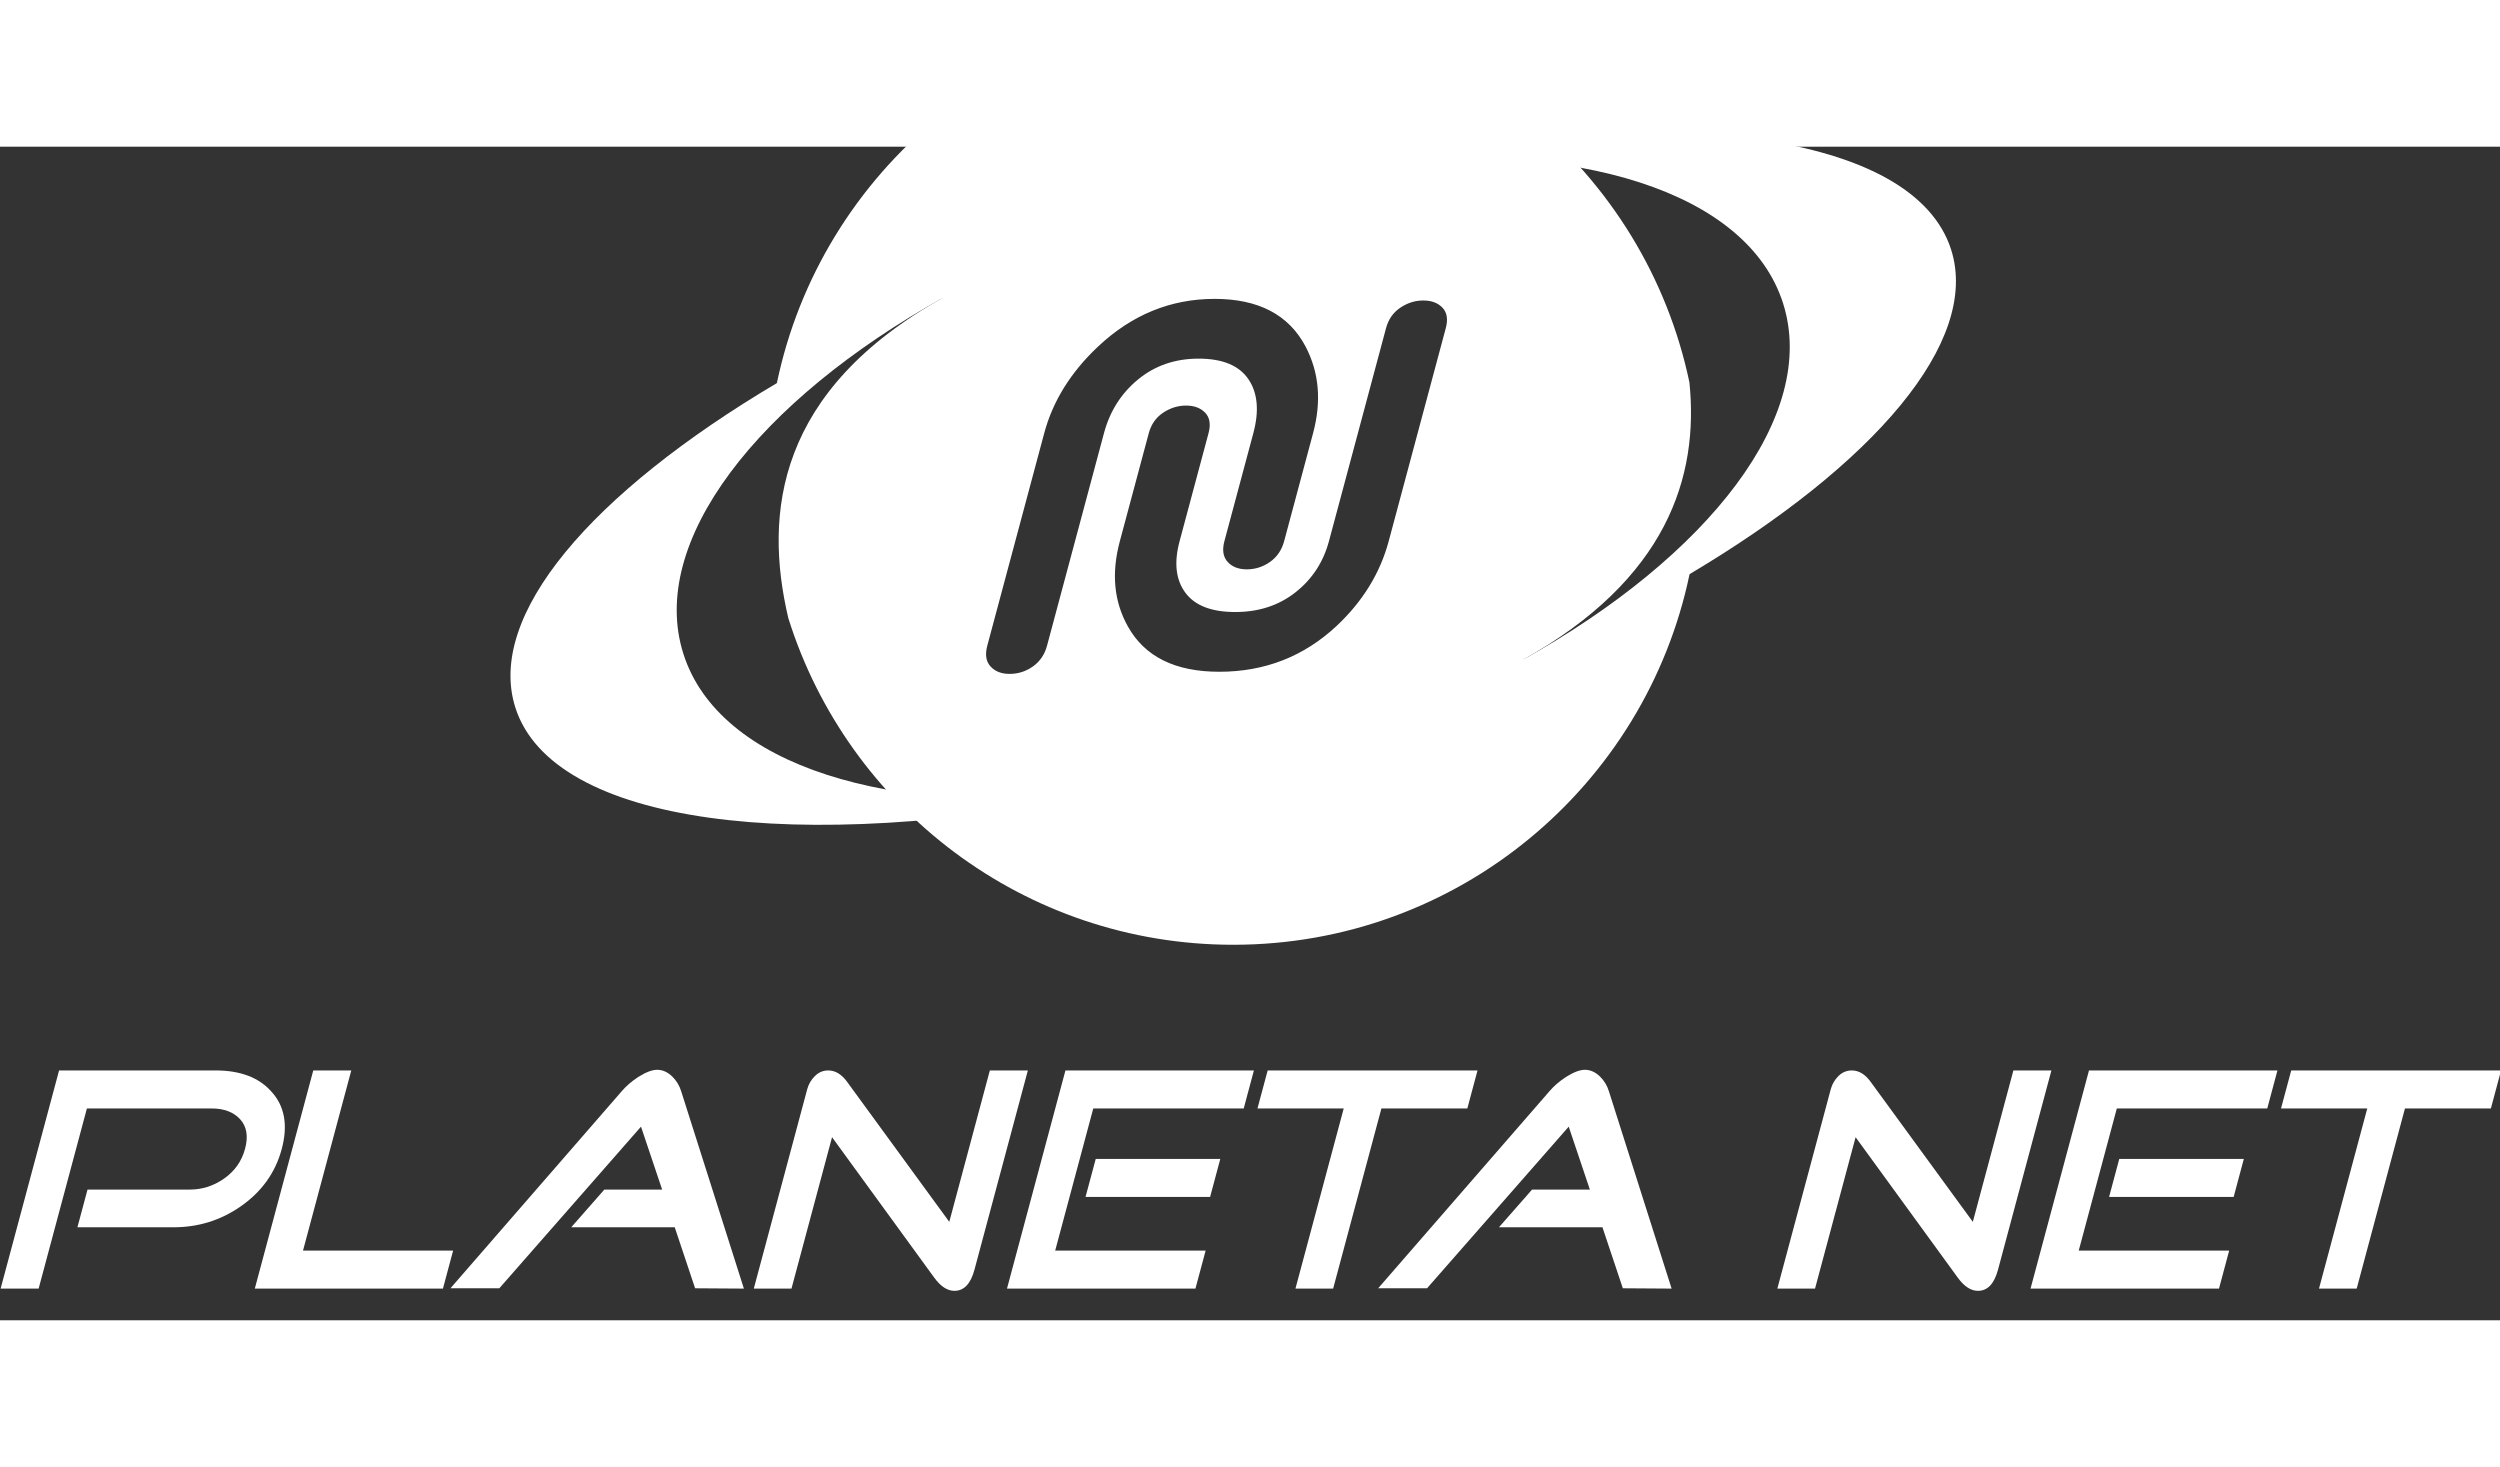
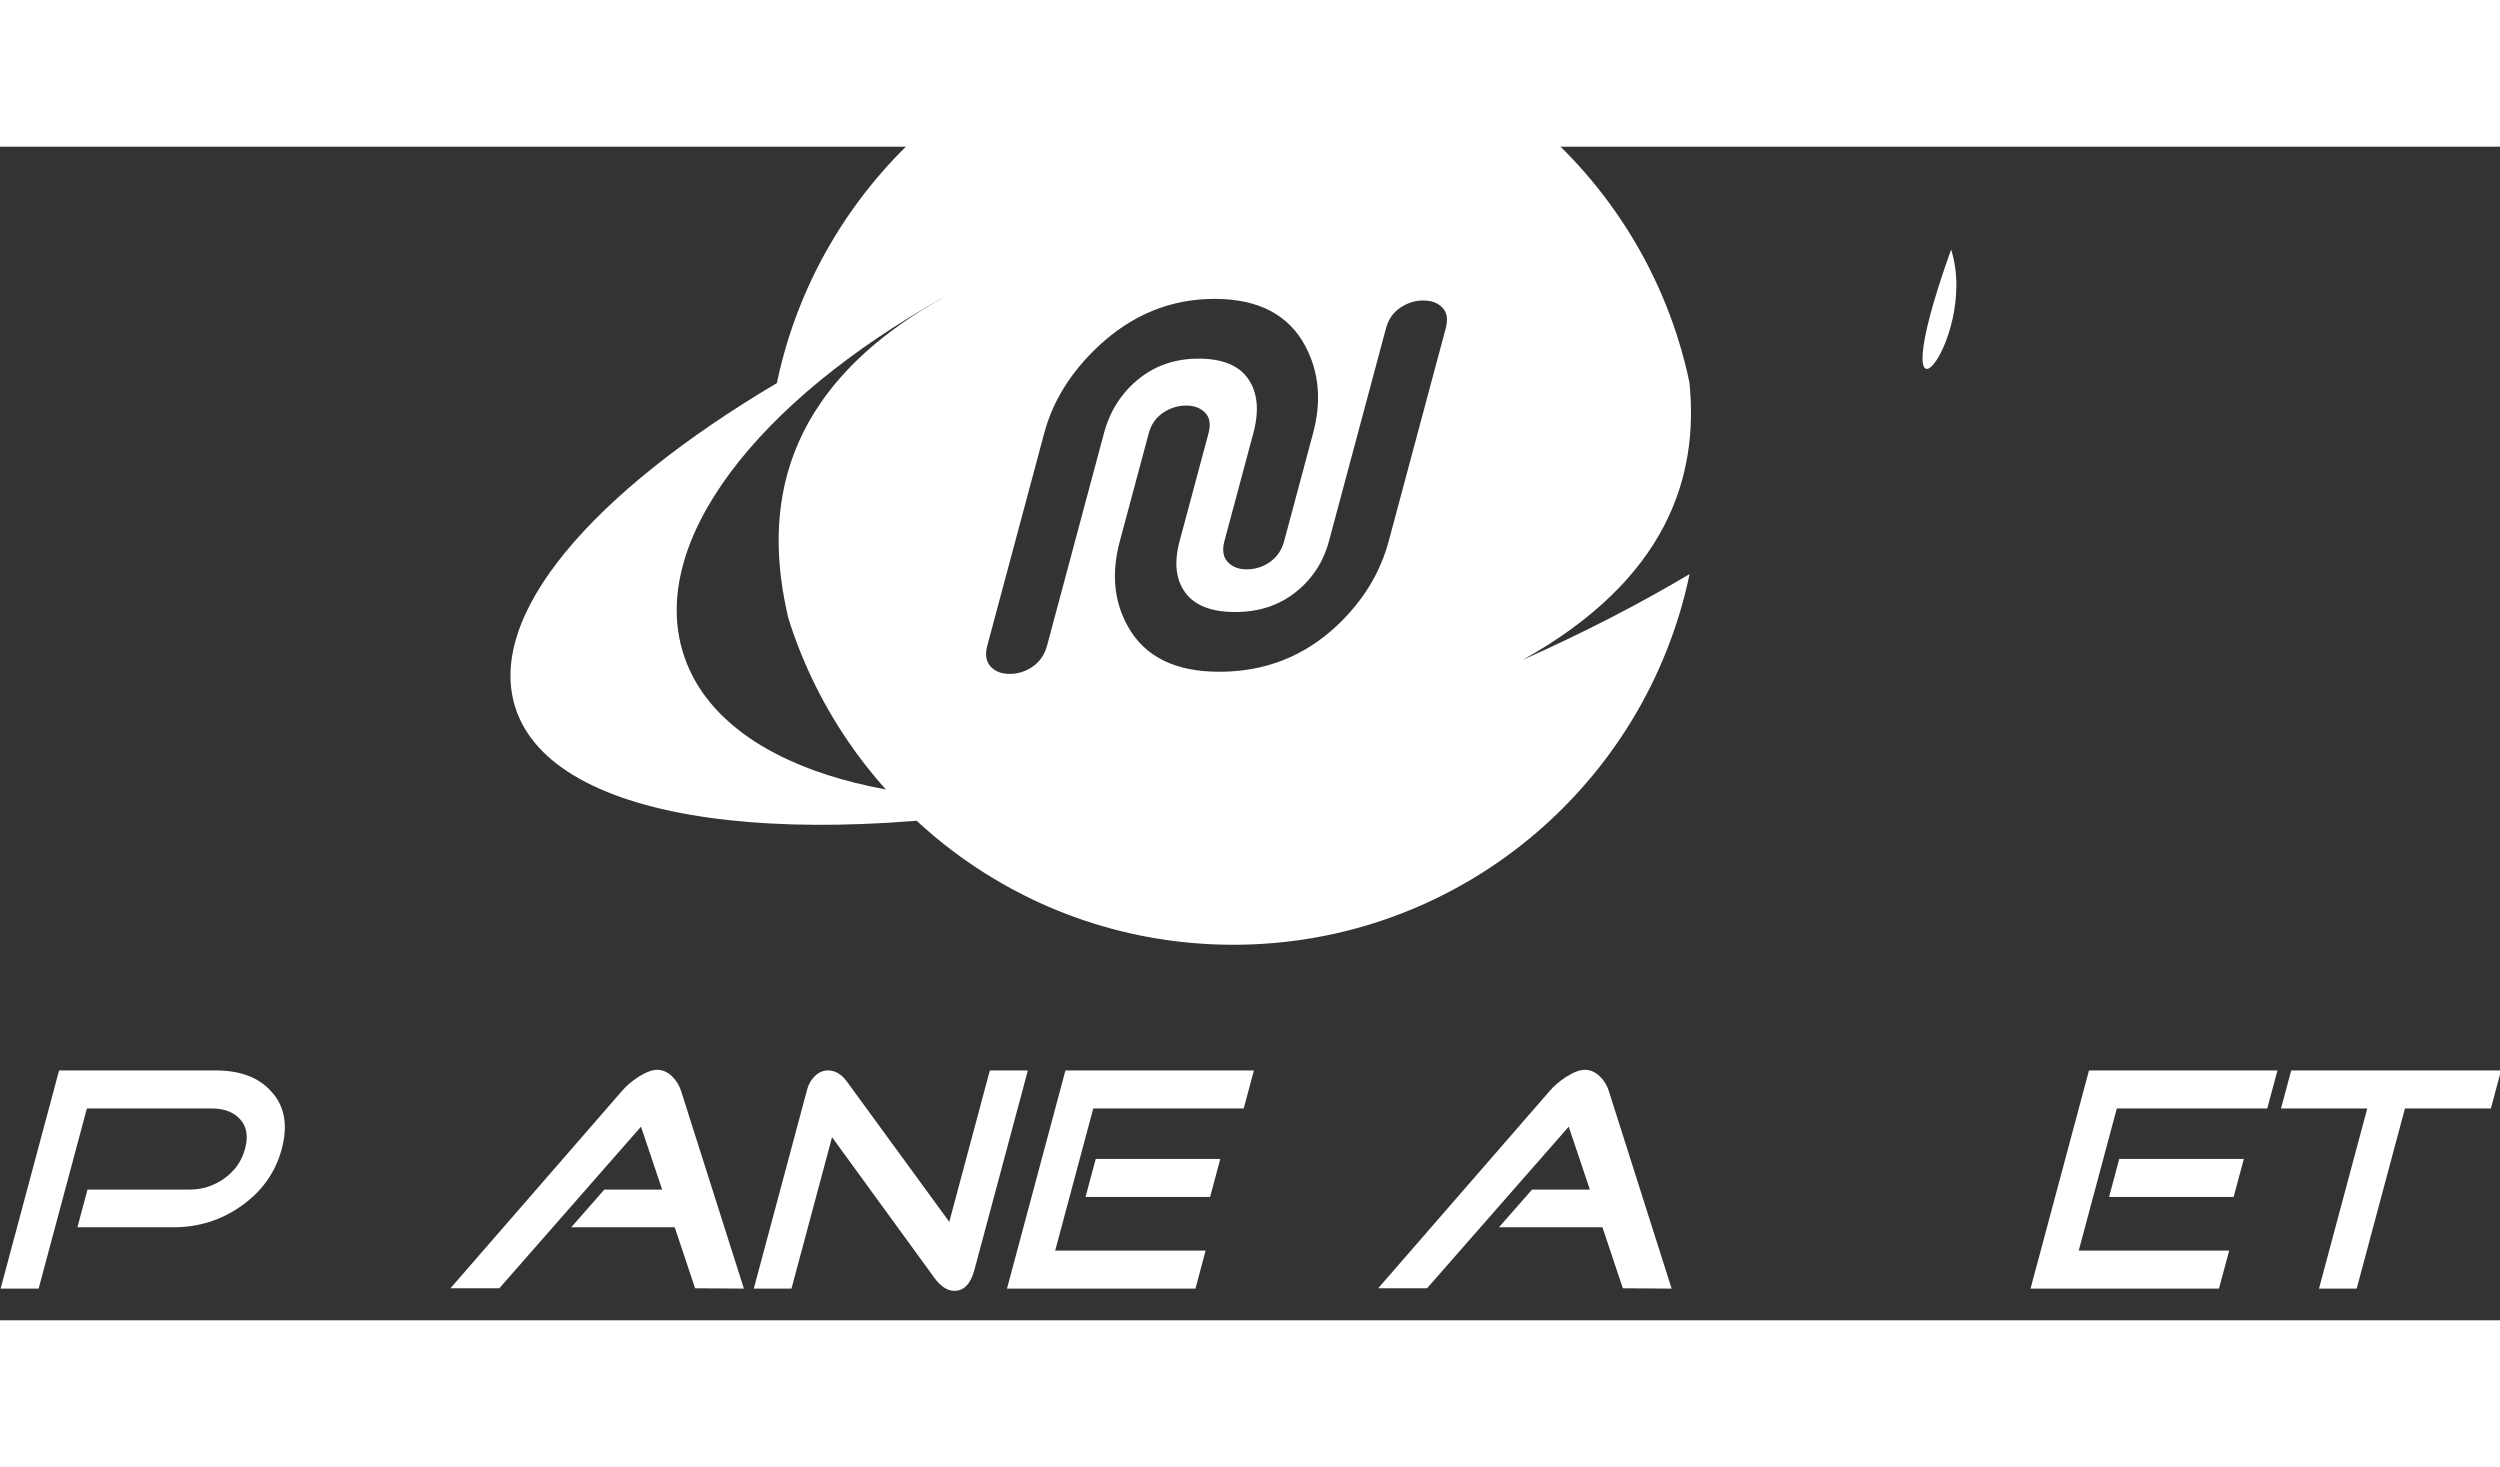
<svg xmlns="http://www.w3.org/2000/svg" xmlns:ns1="http://sodipodi.sourceforge.net/DTD/sodipodi-0.dtd" xmlns:ns2="http://www.inkscape.org/namespaces/inkscape" version="1.1" class="py-2" width="743.846" id="svg1779" viewBox="0 0 929.808 436.482" ns1:docname="logo_h_planeta.svg" xml:space="preserve" height="436.482" ns2:version="1.2.2 (732a01da63, 2022-12-09)">
  <rect x="0" y="0" width="929.808" height="436.482" fill="#333333" stroke="none" />
  <defs id="defs48" />
  <ns1:namedview id="namedview46" pagecolor="#ffffff" bordercolor="#000000" borderopacity="0.25" ns2:showpageshadow="2" ns2:pageopacity="0.0" ns2:pagecheckerboard="0" ns2:deskcolor="#d1d1d1" showgrid="false" ns2:zoom="0.49626115" ns2:cx="-181.35613" ns2:cy="241.80817" ns2:window-width="2560" ns2:window-height="1009" ns2:window-x="1358" ns2:window-y="-8" ns2:window-maximized="1" ns2:current-layer="text" />
  <g id="g1787" ns2:groupmode="layer" ns2:label="Page 1" transform="matrix(1.333,0,0,-1.333,-140.599,1247.377)">
    <g id="text" transform="matrix(0.855,0,0,0.855,-362.699,23.013)" style="fill:#241f1c">
      <g id="g1797" transform="translate(639.511,740.461)" clip-path="url(#clipPath2714)" style="fill:#ffffff">
        <path d="m 0,0 c -2.085,-7.782 -6.621,-14.071 -13.603,-18.866 -6.473,-4.447 -13.706,-6.671 -21.696,-6.671 h -31.375 l 3.296,12.3 h 33.355 c 4.099,0 7.865,1.215 11.296,3.648 3.431,2.431 5.688,5.663 6.768,9.693 1.079,4.03 0.546,7.227 -1.601,9.59 -2.147,2.362 -5.269,3.543 -9.369,3.543 H -63.58 L -79.333,-45.55 h -12.403 l 19.076,71.192 h 51.074 c 7.99,0 14.023,-2.259 18.094,-6.775 C 0.938,14.141 2.104,7.853 0,0" style="fill:#ffffff;fill-opacity:1;fill-rule:nonzero;stroke:none" id="path1799" />
      </g>
      <g id="g1801" transform="translate(692.118,694.911)" clip-path="url(#clipPath2708)" style="fill:#ffffff">
-         <path d="m 0,0 h -61.394 l 19.077,71.191 h 12.403 L -45.666,12.404 h 48.99 z" style="fill:#ffffff;fill-opacity:1;fill-rule:nonzero;stroke:none" id="path1803" />
-       </g>
+         </g>
      <g id="g1805" transform="translate(790.328,694.911)" clip-path="url(#clipPath2702)" style="fill:#ffffff">
        <path d="m 0,0 -15.92,0.104 -6.652,19.909 h -33.773 l 10.801,12.3 h 18.866 L -33.579,52.847 -79.815,0.104 h -15.948 l 55.903,64.313 c 1.42,1.667 3.183,3.194 5.295,4.586 2.511,1.598 4.602,2.398 6.27,2.398 1.806,0 3.477,-0.766 5.015,-2.294 1.313,-1.321 2.249,-2.884 2.807,-4.69 z" style="fill:#ffffff;fill-opacity:1;fill-rule:nonzero;stroke:none" id="path1807" />
      </g>
      <g id="g1809" transform="translate(865.565,701.06)" clip-path="url(#clipPath2696)" style="fill:#ffffff">
        <path d="m 0,0 c -1.229,-4.586 -3.407,-6.879 -6.534,-6.879 -2.294,0 -4.484,1.423 -6.569,4.274 L -46.469,43.258 -59.707,-6.149 h -12.3 l 17.428,65.042 c 0.447,1.668 1.285,3.108 2.515,4.326 1.228,1.215 2.677,1.823 4.345,1.823 2.293,0 4.328,-1.217 6.111,-3.647 L -8.214,15.636 5.024,65.042 h 12.404 z" style="fill:#ffffff;fill-opacity:1;fill-rule:nonzero;stroke:none" id="path1811" />
      </g>
      <g id="g1813" transform="translate(942.466,724.826)" clip-path="url(#clipPath2690)" style="fill:#ffffff">
        <path d="m 0,0 h -40.651 l 3.324,12.404 H 3.324 Z m -4.784,-29.915 h -61.498 l 19.075,71.191 H 14.292 L 10.969,28.872 H -38.126 L -50.555,-17.511 H -1.46 Z" style="fill:#ffffff;fill-opacity:1;fill-rule:nonzero;stroke:none" id="path1815" />
      </g>
      <g id="g1817" transform="translate(1026.408,753.698)" clip-path="url(#clipPath2684)" style="fill:#ffffff">
-         <path d="m 0,0 h -28.04 l -15.752,-58.787 h -12.3 L -40.339,0 h -28.143 l 3.324,12.404 H 3.323 Z" style="fill:#ffffff;fill-opacity:1;fill-rule:nonzero;stroke:none" id="path1819" />
-       </g>
+         </g>
      <g id="g1821" transform="translate(1093.072,694.911)" clip-path="url(#clipPath2678)" style="fill:#ffffff">
        <path d="m 0,0 -15.919,0.104 -6.653,19.909 h -33.772 l 10.801,12.3 h 18.866 L -33.578,52.847 -79.815,0.104 h -15.948 l 55.904,64.313 c 1.419,1.667 3.183,3.194 5.294,4.586 2.512,1.598 4.603,2.398 6.271,2.398 1.806,0 3.477,-0.766 5.015,-2.294 1.313,-1.321 2.249,-2.884 2.806,-4.69 z" style="fill:#ffffff;fill-opacity:1;fill-rule:nonzero;stroke:none" id="path1823" />
      </g>
      <g id="g1825" transform="translate(1199.579,701.06)" clip-path="url(#clipPath2672)" style="fill:#ffffff">
-         <path d="m 0,0 c -1.229,-4.586 -3.407,-6.879 -6.534,-6.879 -2.294,0 -4.484,1.423 -6.569,4.274 L -46.468,43.258 -59.707,-6.149 h -12.3 l 17.428,65.042 c 0.447,1.668 1.285,3.108 2.515,4.326 1.228,1.215 2.677,1.823 4.345,1.823 2.293,0 4.328,-1.217 6.111,-3.647 L -8.214,15.636 5.024,65.042 h 12.404 z" style="fill:#ffffff;fill-opacity:1;fill-rule:nonzero;stroke:none" id="path1827" />
-       </g>
+         </g>
      <g id="g1829" transform="translate(1276.48,724.826)" clip-path="url(#clipPath2666)" style="fill:#ffffff">
        <path d="m 0,0 h -40.651 l 3.323,12.404 H 3.323 Z m -4.784,-29.915 h -61.498 l 19.075,71.191 H 14.292 L 10.969,28.872 H -38.126 L -50.555,-17.511 H -1.46 Z" style="fill:#ffffff;fill-opacity:1;fill-rule:nonzero;stroke:none" id="path1831" />
      </g>
      <g id="g1833" transform="translate(1360.422,753.698)" clip-path="url(#clipPath2660)" style="fill:#ffffff">
        <path d="m 0,0 h -28.04 l -15.752,-58.787 h -12.3 L -40.339,0 h -28.143 l 3.324,12.404 H 3.323 Z" style="fill:#ffffff;fill-opacity:1;fill-rule:nonzero;stroke:none" id="path1835" />
      </g>
      <g id="g1837" transform="translate(804.611,668.178)" clip-path="url(#clipPath2654)" style="fill:#ffffff">
        <path d="m 0,0 h -14.423 l -8.103,-30.241 h -6.328 L -20.75,0 h -14.479 l 1.71,6.381 H 1.71 Z" style="fill:#ffffff;fill-opacity:1;fill-rule:nonzero;stroke:none" id="path1839" />
      </g>
      <g id="g1841" transform="translate(844.777,653.325)" clip-path="url(#clipPath2648)" style="fill:#ffffff">
-         <path d="m 0,0 h -20.913 l 1.71,6.38 H 1.709 Z m -2.462,-15.389 h -31.636 l 9.814,36.622 H 7.352 l -1.71,-6.38 h -25.256 l -6.394,-23.862 h 25.256 z" style="fill:#ffffff;fill-opacity:1;fill-rule:nonzero;stroke:none" id="path1843" />
-       </g>
+         </g>
      <g id="g1845" transform="translate(890.412,637.937)" clip-path="url(#clipPath2642)" style="fill:#ffffff">
        <path d="m 0,0 h -31.582 l 9.813,36.622 h 6.381 L -23.491,6.38 H 1.71 Z" style="fill:#ffffff;fill-opacity:1;fill-rule:nonzero;stroke:none" id="path1847" />
      </g>
      <g id="g1849" transform="translate(938.874,653.325)" clip-path="url(#clipPath2636)" style="fill:#ffffff">
-         <path d="m 0,0 h -20.912 l 1.709,6.38 H 1.71 Z m -2.462,-15.389 h -31.636 l 9.814,36.622 H 7.352 l -1.71,-6.38 h -25.255 l -6.394,-23.862 h 25.255 z" style="fill:#ffffff;fill-opacity:1;fill-rule:nonzero;stroke:none" id="path1851" />
-       </g>
+         </g>
      <g id="g1853" transform="translate(784.301,637.937)" clip-path="url(#clipPath2630)" style="fill:#ffffff">
        <path d="m 206.25,0 h -20.645 c -5.327,0 -9.257,1.769 -11.794,5.308 -2.538,3.539 -3.083,8.006 -1.636,13.406 1.436,5.361 4.319,9.685 8.65,12.975 4.331,3.288 9.196,4.933 14.594,4.933 h 20.644 l -1.71,-6.381 h -20.644 c -3.504,0 -6.692,-1.126 -9.565,-3.378 -2.874,-2.253 -4.785,-5.148 -5.732,-8.686 -0.939,-3.504 -0.567,-6.346 1.119,-8.526 1.687,-2.181 4.281,-3.271 7.783,-3.271 h 20.645 z" style="fill:#ffffff;fill-opacity:1;fill-rule:nonzero;stroke:none" id="path1855" />
      </g>
      <g id="g1857" transform="translate(1049.717,656.113)" clip-path="url(#clipPath2624)" style="fill:#ffffff">
        <path d="m 0,0 c 0.948,3.538 0.589,6.434 -1.077,8.687 -1.667,2.251 -4.27,3.377 -7.809,3.377 h -10.241 c -3.504,0 -6.691,-1.126 -9.565,-3.377 -2.874,-2.253 -4.784,-5.149 -5.732,-8.687 -0.939,-3.504 -0.566,-6.346 1.12,-8.525 1.685,-2.182 4.28,-3.272 7.783,-3.272 h 10.242 c 3.539,0 6.735,1.09 9.59,3.272 C -2.836,-6.346 -0.938,-3.504 0,0 M 6.472,0.537 C 5.024,-4.862 2.093,-9.33 -2.322,-12.869 c -4.416,-3.539 -9.305,-5.308 -14.667,-5.308 H -27.23 c -5.328,0 -9.258,1.769 -11.794,5.308 -2.538,3.539 -3.083,8.007 -1.637,13.406 1.436,5.361 4.319,9.686 8.651,12.976 4.33,3.287 9.195,4.932 14.593,4.932 h 10.241 c 5.434,0 9.426,-1.645 11.977,-4.932 2.55,-3.29 3.106,-7.615 1.671,-12.976" style="fill:#ffffff;fill-opacity:1;fill-rule:nonzero;stroke:none" id="path1859" />
      </g>
      <g id="g1861" transform="translate(1120.072,637.883)" clip-path="url(#clipPath2618)" style="fill:#ffffff">
        <path d="M 0,0 H -7.185 L -5.626,25.629 -24.24,1.984 c -1.255,-1.609 -2.614,-2.413 -4.078,-2.413 -1.646,0 -2.676,0.822 -3.093,2.466 L -37.368,25.629 -49.491,0 h -7.239 l 17.211,33.62 c 0.474,0.965 1.173,1.804 2.097,2.519 0.924,0.715 1.869,1.073 2.835,1.073 1.394,0 2.396,-1.198 3.005,-3.592 l 5.803,-23.97 18.702,23.97 c 1.891,2.394 3.536,3.592 4.93,3.592 0.929,0 1.687,-0.376 2.272,-1.126 0.497,-0.68 0.742,-1.501 0.733,-2.466 z" style="fill:#ffffff;fill-opacity:1;fill-rule:nonzero;stroke:none" id="path1863" />
      </g>
    </g>
    <g id="logo" transform="matrix(0.862,0,0,0.862,201.721,232.299)" style="fill:#ffffff">
      <g id="g1865" transform="translate(109.56,651.889)" clip-path="url(#clipPath2612)" style="fill:#ffffff">
        <path d="m 0,0 c -11.569,36.263 23.923,81.815 84.278,115.462 -0.435,-0.194 0.622,3.364 0.189,3.17 C 65.66,110.201 46.947,99.241 31.241,89.911 31.132,89.847 30.357,87.754 30.249,87.689 -29.787,52.103 -63.922,12.486 -54.401,-17.355 -42.323,-55.215 37.084,-65.15 135.573,-45.324 66.883,-52.847 11.568,-36.263 0,0" style="fill:#ffffff;fill-opacity:1;fill-rule:nonzero;stroke:none" id="path1867" />
      </g>
      <g id="g1869" transform="translate(519.88,782.789)" clip-path="url(#clipPath2606)" style="fill:#ffffff">
-         <path d="m 0,0 c -12.078,37.86 -91.484,47.796 -189.975,27.97 68.691,7.522 124.005,-9.062 135.574,-45.324 11.569,-36.263 -23.923,-81.816 -84.28,-115.463 0.541,0.241 -1.204,-1.462 -0.667,-1.226 18.609,8.212 37.182,16.08 52.766,25.296 0.294,0.174 1.645,3.52 1.937,3.694 C -24.916,-69.541 9.494,-29.758 0,0" style="fill:#ffffff;fill-opacity:1;fill-rule:nonzero;stroke:none" id="path1871" />
+         <path d="m 0,0 C -24.916,-69.541 9.494,-29.758 0,0" style="fill:#ffffff;fill-opacity:1;fill-rule:nonzero;stroke:none" id="path1871" />
      </g>
      <g id="g1873" transform="translate(356.312,757.333)" clip-path="url(#clipPath2600)" style="fill:#ffffff">
        <path d="m 0,0 -18.461,-68.894 c -2.775,-10.36 -8.394,-19.512 -16.852,-27.454 -10.596,-9.902 -23.261,-14.85 -37.995,-14.85 -14.274,0 -24.133,4.881 -29.572,14.647 -4.523,8.04 -5.397,17.233 -2.627,27.573 l 9.374,34.982 c 0.769,2.87 2.311,5.08 4.625,6.631 2.316,1.552 4.796,2.328 7.445,2.328 2.647,0 4.713,-0.776 6.197,-2.325 1.483,-1.552 1.841,-3.761 1.073,-6.629 l -9.368,-34.962 c -1.847,-6.891 -1.233,-12.43 1.848,-16.62 3.078,-4.193 8.474,-6.286 16.188,-6.286 7.597,0 14.095,2.129 19.496,6.388 5.399,4.258 9.01,9.783 10.83,16.577 L -19.339,0 c 0.771,2.876 2.315,5.094 4.63,6.647 2.316,1.555 4.796,2.332 7.446,2.332 2.647,0 4.712,-0.777 6.196,-2.332 C 0.416,5.094 0.771,2.876 0,0 m -129.061,-102.753 c -0.769,-2.873 -2.294,-5.115 -4.564,-6.724 -2.273,-1.608 -4.79,-2.412 -7.553,-2.412 -2.649,0 -4.705,0.804 -6.175,2.412 -1.467,1.609 -1.816,3.851 -1.045,6.727 l 18.433,68.797 c 2.772,10.344 8.548,19.654 17.326,27.932 10.944,10.343 23.554,15.518 37.829,15.518 14.159,0 23.953,-5.113 29.387,-15.338 4.428,-8.388 5.259,-17.75 2.488,-28.088 l -9.373,-34.984 c -0.77,-2.873 -2.293,-5.112 -4.563,-6.721 -2.274,-1.608 -4.791,-2.412 -7.553,-2.412 -2.65,0 -4.706,0.802 -6.176,2.409 -1.467,1.609 -1.817,3.848 -1.047,6.719 l 9.368,34.965 c 1.937,7.23 1.397,13.057 -1.619,17.479 -3.02,4.419 -8.384,6.632 -16.094,6.632 -7.597,0 -14.128,-2.242 -19.586,-6.723 -5.461,-4.485 -9.146,-10.288 -11.054,-17.41 z m 207.93,85.205 C 64.523,50.853 3.871,102.221 -68.793,102.221 c -72.738,0 -133.443,-51.472 -147.71,-119.976 16.263,9.669 34.387,19.025 54.029,27.773 -54.064,-30.14 -58.341,-69.829 -50.333,-103.839 19.192,-61.279 76.408,-105.742 144.014,-105.742 72.738,0 133.443,51.471 147.71,119.975 -16.263,-9.67 -34.388,-19.025 -54.03,-27.773 46.776,26.076 57.09,59.301 53.982,89.813" style="fill:#ffffff;fill-opacity:1;fill-rule:nonzero;stroke:none" id="path1875" />
      </g>
    </g>
  </g>
</svg>